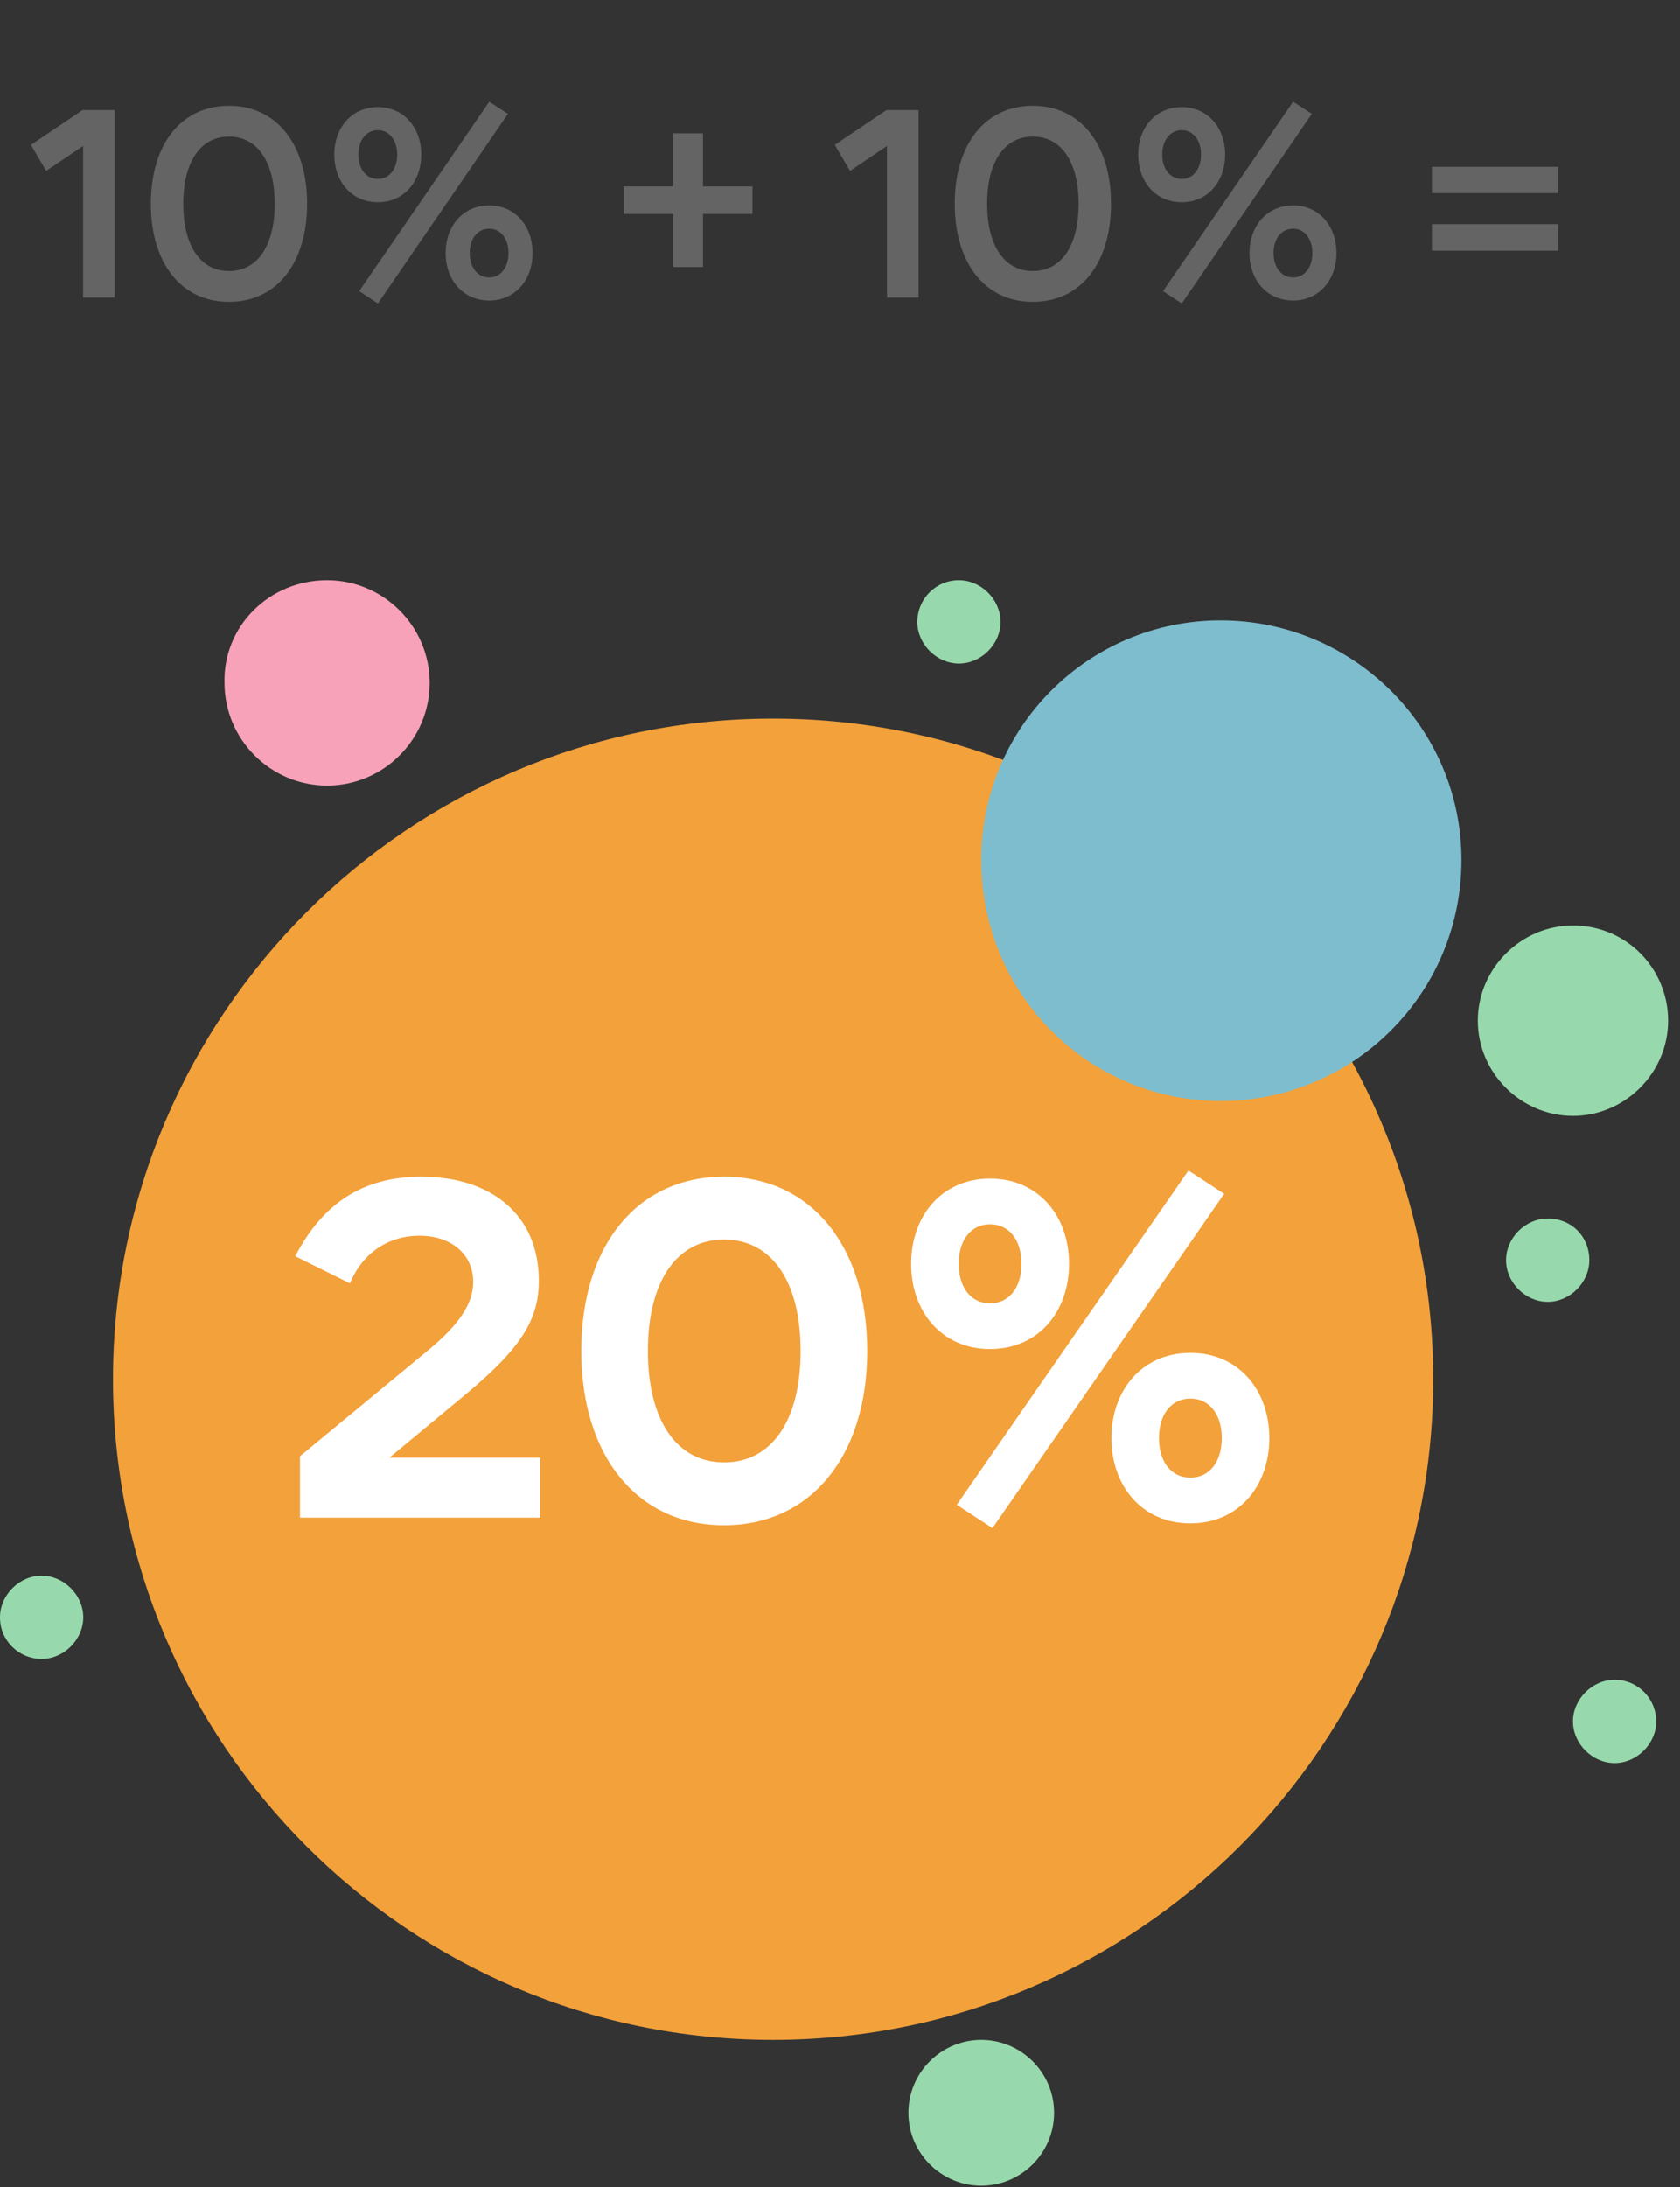
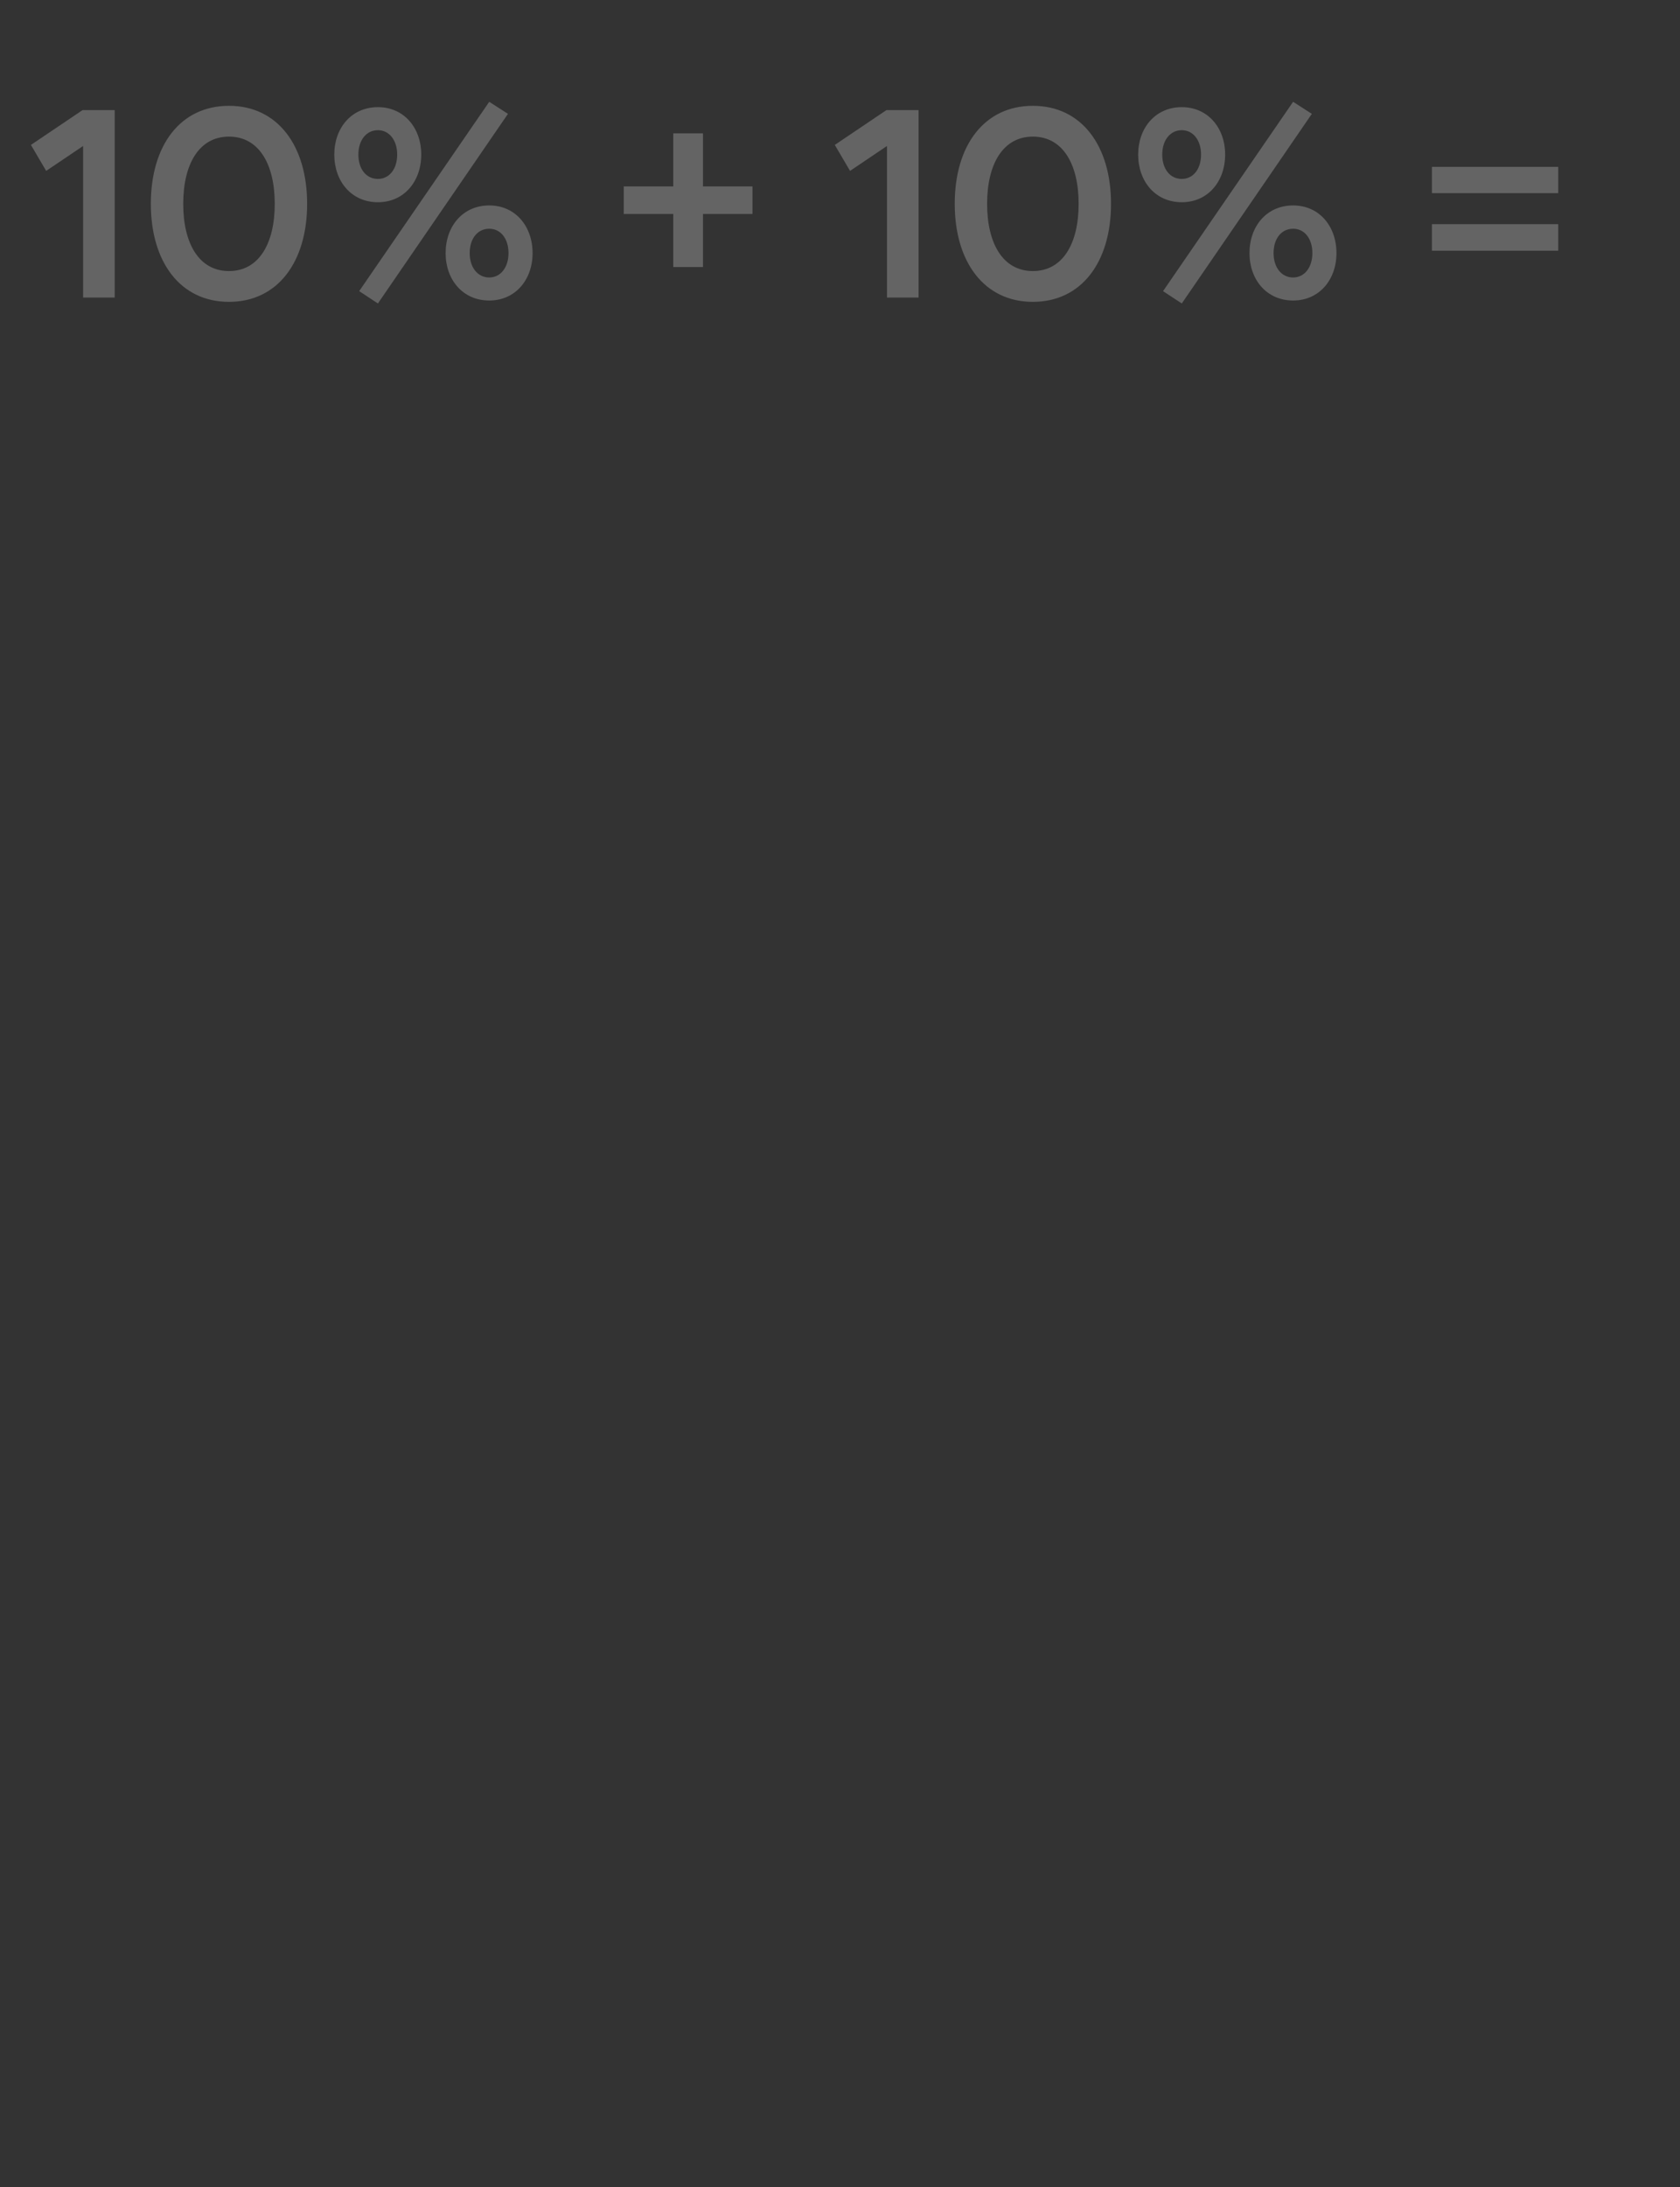
<svg xmlns="http://www.w3.org/2000/svg" width="113" height="147" viewBox="0 0 113 147" fill="none">
  <rect x="0" y="0" width="113" height="147" fill="#333333" stroke="none" />
  <path d="M7.714 20H5.59V9.812L3.106 11.486L2.08 9.74L5.554 7.4H7.714V20ZM20.658 13.7C20.658 17.606 18.678 20.288 15.402 20.288C12.126 20.288 10.146 17.606 10.146 13.7C10.146 9.776 12.126 7.112 15.402 7.112C18.678 7.112 20.658 9.794 20.658 13.7ZM12.324 13.7C12.324 16.364 13.386 18.218 15.402 18.218C17.418 18.218 18.48 16.364 18.48 13.7C18.48 11.036 17.418 9.182 15.402 9.182C13.386 9.182 12.324 11.036 12.324 13.7ZM24.159 19.568L25.419 20.396L34.166 7.652L32.907 6.842L24.159 19.568ZM25.419 13.592C23.637 13.592 22.485 12.188 22.485 10.388C22.485 8.606 23.637 7.202 25.419 7.202C27.183 7.202 28.334 8.606 28.334 10.388C28.334 12.188 27.183 13.592 25.419 13.592ZM25.419 12.026C26.174 12.026 26.715 11.378 26.715 10.388C26.715 9.416 26.174 8.75 25.419 8.75C24.645 8.75 24.105 9.416 24.105 10.388C24.105 11.378 24.645 12.026 25.419 12.026ZM32.907 20.198C31.125 20.198 29.973 18.794 29.973 17.012C29.973 15.212 31.125 13.808 32.907 13.808C34.67 13.808 35.822 15.212 35.822 17.012C35.822 18.794 34.67 20.198 32.907 20.198ZM32.907 18.65C33.663 18.65 34.203 17.984 34.203 17.012C34.203 16.022 33.663 15.374 32.907 15.374C32.133 15.374 31.593 16.022 31.593 17.012C31.593 17.984 32.133 18.65 32.907 18.65ZM41.955 14.384V12.53H45.285V8.966H47.283V12.53H50.613V14.384H47.283V17.948H45.285V14.384H41.955ZM61.784 20H59.66V9.812L57.176 11.486L56.15 9.74L59.624 7.4H61.784V20ZM74.729 13.7C74.729 17.606 72.749 20.288 69.473 20.288C66.197 20.288 64.217 17.606 64.217 13.7C64.217 9.776 66.197 7.112 69.473 7.112C72.749 7.112 74.729 9.794 74.729 13.7ZM66.395 13.7C66.395 16.364 67.457 18.218 69.473 18.218C71.489 18.218 72.551 16.364 72.551 13.7C72.551 11.036 71.489 9.182 69.473 9.182C67.457 9.182 66.395 11.036 66.395 13.7ZM78.229 19.568L79.489 20.396L88.237 7.652L86.977 6.842L78.229 19.568ZM79.489 13.592C77.707 13.592 76.555 12.188 76.555 10.388C76.555 8.606 77.707 7.202 79.489 7.202C81.253 7.202 82.405 8.606 82.405 10.388C82.405 12.188 81.253 13.592 79.489 13.592ZM79.489 12.026C80.245 12.026 80.785 11.378 80.785 10.388C80.785 9.416 80.245 8.75 79.489 8.75C78.715 8.75 78.175 9.416 78.175 10.388C78.175 11.378 78.715 12.026 79.489 12.026ZM86.977 20.198C85.195 20.198 84.043 18.794 84.043 17.012C84.043 15.212 85.195 13.808 86.977 13.808C88.741 13.808 89.893 15.212 89.893 17.012C89.893 18.794 88.741 20.198 86.977 20.198ZM86.977 18.65C87.733 18.65 88.273 17.984 88.273 17.012C88.273 16.022 87.733 15.374 86.977 15.374C86.203 15.374 85.663 16.022 85.663 17.012C85.663 17.984 86.203 18.65 86.977 18.65ZM96.313 16.85V15.068H104.809V16.85H96.313ZM96.313 12.98V11.216H104.809V12.98H96.313Z" fill="#646464" />
  <g clip-path="url(#clip0_1893_4874)">
    <path d="M96.4 92.7C96.4 117.2 76.5 137.1 52 137.1C27.5 137.1 7.6 117.2 7.6 92.7C7.6 68.2 27.5 48.3 52 48.3C76.5 48.3 96.4 68.2 96.4 92.7Z" fill="#F3A13B" />
-     <path d="M36.339 102H20.179V97.872L28.819 90.736C30.867 89.04 31.827 87.632 31.827 86.16C31.827 84.304 30.355 83.056 28.211 83.056C26.099 83.056 24.371 84.24 23.539 86.256L19.859 84.432C21.715 80.88 24.403 79.088 28.339 79.088C33.139 79.088 36.243 81.744 36.243 86.064C36.243 88.624 35.155 90.544 31.251 93.776L26.195 97.968H36.339V102ZM58.331 90.8C58.331 97.872 54.523 102.512 48.699 102.512C42.874 102.512 39.099 97.872 39.099 90.8C39.099 83.696 42.874 79.088 48.699 79.088C54.523 79.088 58.331 83.728 58.331 90.8ZM43.578 90.8C43.578 95.44 45.498 98.288 48.699 98.288C51.931 98.288 53.85 95.44 53.85 90.8C53.85 86.16 51.931 83.312 48.699 83.312C45.498 83.312 43.578 86.16 43.578 90.8ZM64.355 101.136L66.755 102.704L82.339 80.24L79.939 78.672L64.355 101.136ZM66.595 90.672C63.331 90.672 61.283 88.144 61.283 84.944C61.283 81.744 63.331 79.216 66.595 79.216C69.859 79.216 71.907 81.744 71.907 84.944C71.907 88.144 69.859 90.672 66.595 90.672ZM66.595 87.6C67.875 87.6 68.707 86.544 68.707 84.944C68.707 83.344 67.875 82.288 66.595 82.288C65.315 82.288 64.483 83.344 64.483 84.944C64.483 86.544 65.315 87.6 66.595 87.6ZM80.067 102.384C76.803 102.384 74.755 99.856 74.755 96.656C74.755 93.456 76.803 90.928 80.067 90.928C83.331 90.928 85.379 93.456 85.379 96.656C85.379 99.856 83.331 102.384 80.067 102.384ZM80.067 99.312C81.347 99.312 82.179 98.256 82.179 96.656C82.179 95.056 81.347 94 80.067 94C78.787 94 77.955 95.056 77.955 96.656C77.955 98.256 78.787 99.312 80.067 99.312Z" fill="white" />
-     <path d="M98.3 57.8C98.3 66.8 91 74 82.1 74C73.2 74 66 66.8 66 57.8C66 48.9 73.2 41.7 82.1 41.7C91 41.7 98.3 48.9 98.3 57.8Z" fill="#7EBDCE" />
    <path d="M112.2 68.6C112.2 72.1 109.3 75 105.8 75C102.3 75 99.4 72.1 99.4 68.6C99.4 65.1 102.3 62.2 105.8 62.2C109.4 62.2 112.2 65.1 112.2 68.6Z" fill="#97D9AC" />
    <path d="M106.901 84.7C106.901 86.2 105.601 87.5 104.101 87.5C102.601 87.5 101.301 86.2 101.301 84.7C101.301 83.2 102.601 81.9 104.101 81.9C105.701 81.9 106.901 83.1 106.901 84.7Z" fill="#97D9AC" />
-     <path d="M111.401 115.7C111.401 117.2 110.101 118.5 108.601 118.5C107.101 118.5 105.801 117.2 105.801 115.7C105.801 114.2 107.101 112.9 108.601 112.9C110.201 112.9 111.401 114.2 111.401 115.7Z" fill="#97D9AC" />
    <path d="M67.299 41.8C67.299 43.3 65.999 44.6 64.499 44.6C62.999 44.6 61.699 43.3 61.699 41.8C61.699 40.3 62.899 39 64.499 39C65.999 39 67.299 40.3 67.299 41.8Z" fill="#97D9AC" />
-     <path d="M5.6 108.7C5.6 110.2 4.3 111.5 2.8 111.5C1.3 111.5 0 110.3 0 108.7C0 107.2 1.3 105.9 2.8 105.9C4.3 105.9 5.6 107.2 5.6 108.7Z" fill="#97D9AC" />
    <path d="M70.9 142C70.9 144.7 68.7 146.9 66 146.9C63.3 146.9 61.1 144.7 61.1 142C61.1 139.3 63.3 137.1 66 137.1C68.7 137.1 70.9 139.3 70.9 142Z" fill="#97D9AC" />
    <path d="M28.9 45.9C28.9 49.7 25.8 52.8 22 52.8C18.2 52.8 15.1 49.7 15.1 45.9C15 42.1 18.1 39 22 39C25.8 39 28.9 42.1 28.9 45.9Z" fill="#F8A2B9" />
  </g>
  <defs>
    <clipPath id="clip0_1893_4874">
-       <rect width="112.2" height="107.9" fill="white" transform="translate(0 39)" />
-     </clipPath>
+       </clipPath>
  </defs>
</svg>